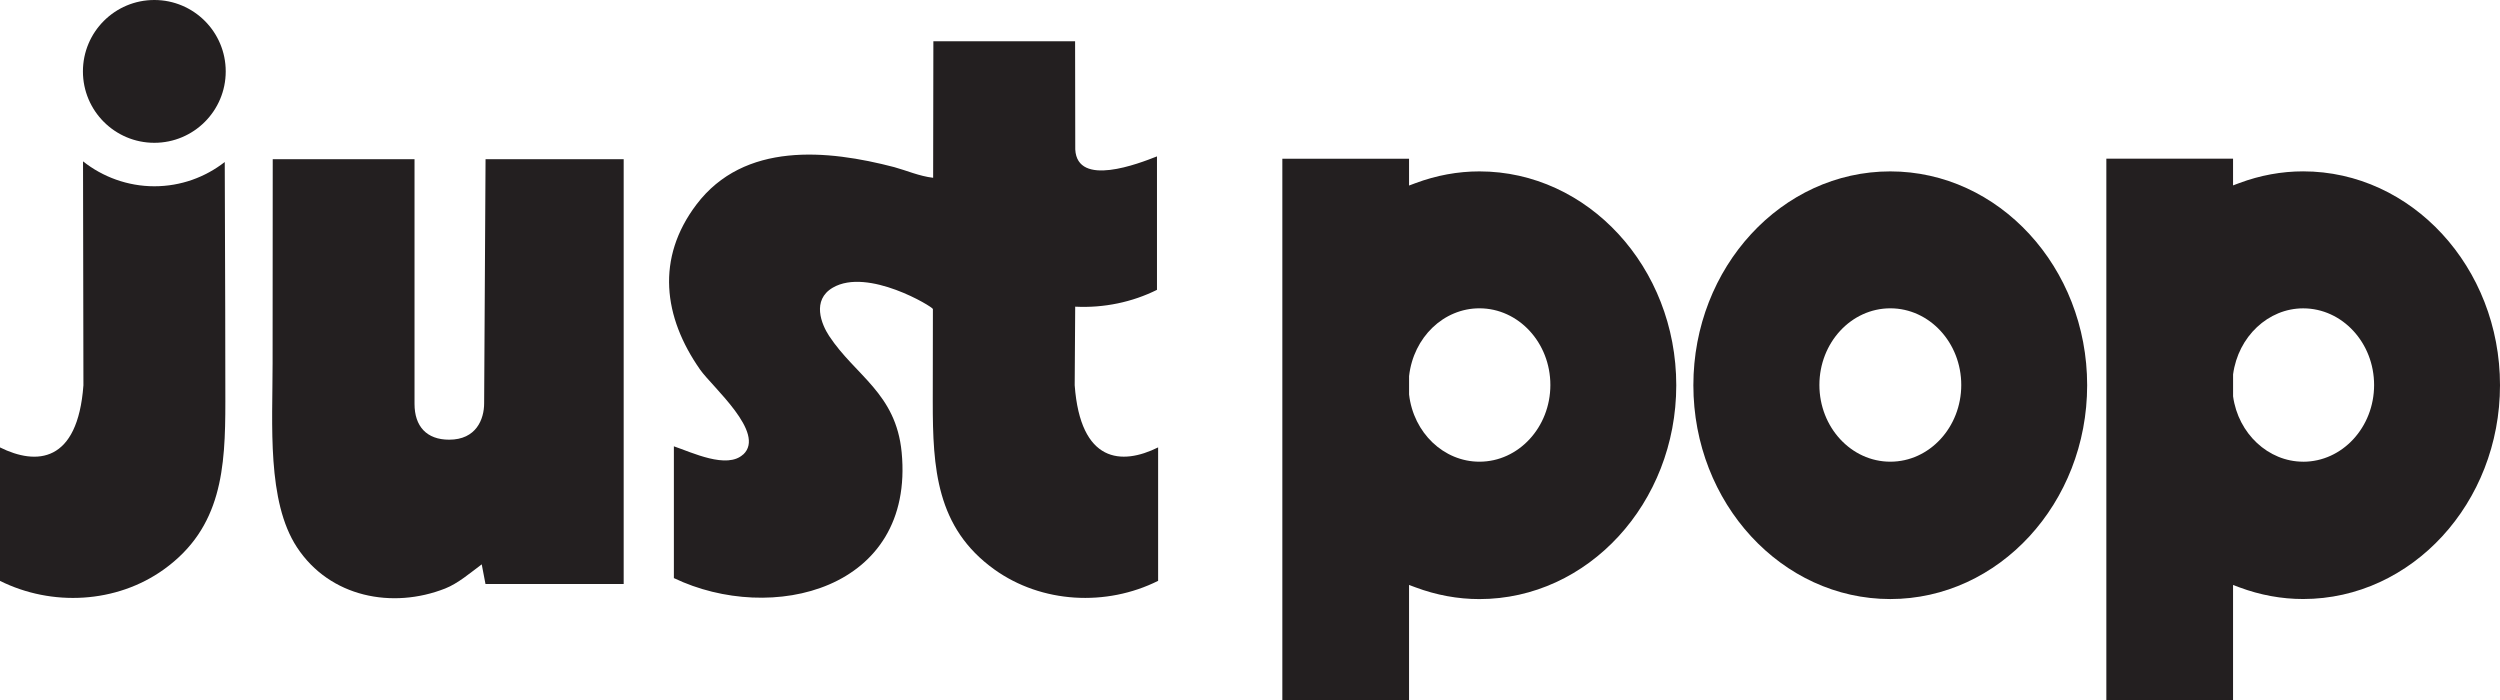
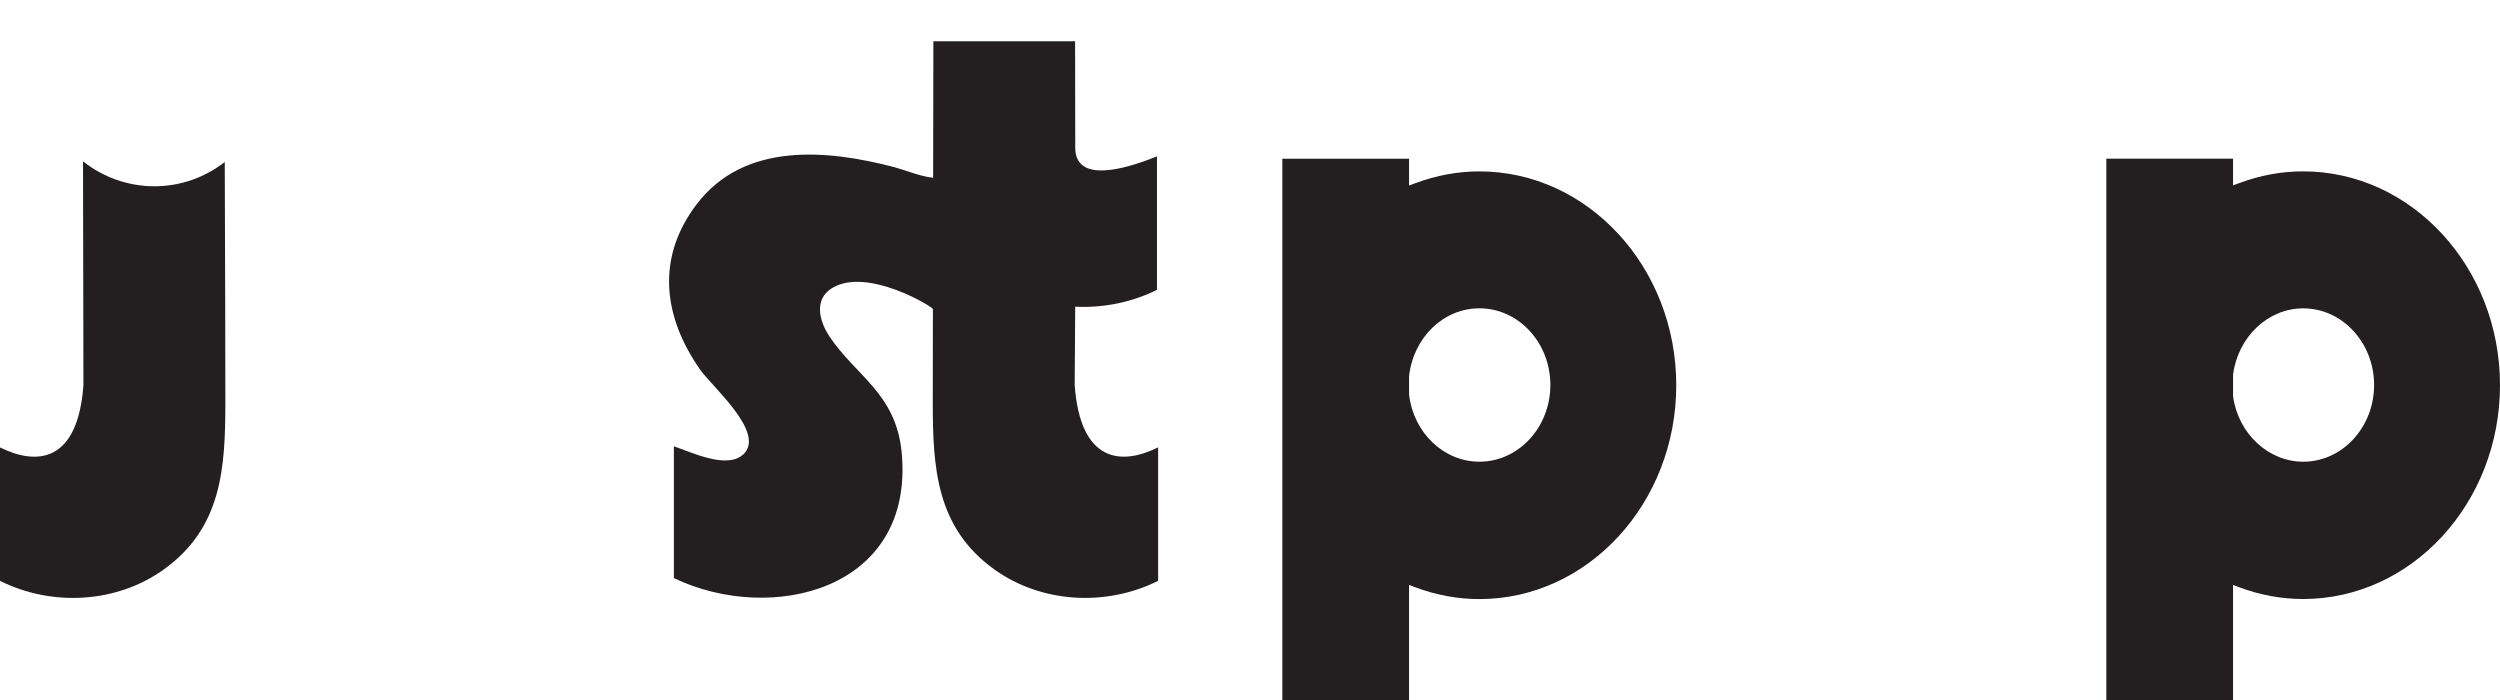
<svg xmlns="http://www.w3.org/2000/svg" viewBox="0 0 744.05 208.34" id="Layer_2">
  <defs>
    <style>.cls-1{fill:#231f20;}</style>
  </defs>
  <g id="Layer_1-2">
    <path d="M498.89,114.65c0-35.09-26.29-63.64-58.6-63.64-6.41,0-12.82,1.18-19.05,3.51l-1.88.7v-7.98h-37.71v161.11h37.71v-34.26l1.88.7c6.22,2.33,12.63,3.51,19.05,3.51,32.31,0,58.6-28.55,58.6-63.64ZM440.31,137.41c-10.63,0-19.64-8.6-20.94-20.01v-5.46c1.3-11.58,10.3-20.18,20.94-20.18,11.64,0,21.11,10.24,21.11,22.82s-9.47,22.83-21.11,22.83Z" class="cls-1" />
    <path d="M685.45,51c-6.4,0-12.78,1.17-18.98,3.48l-1.87.7v-7.96h-37.71v161.11h37.71v-34.23l1.87.7c6.2,2.31,12.59,3.48,18.98,3.48,32.31,0,58.6-28.55,58.6-63.64s-26.29-63.64-58.6-63.64ZM685.47,137.41c-10.37,0-19.34-8.36-20.86-19.45v-6.54c1.52-11.29,10.49-19.65,20.86-19.65,11.64,0,21.11,10.24,21.11,22.82s-9.47,22.83-21.11,22.83Z" class="cls-1" />
-     <path d="M621.18,114.65c0-35.09-26.29-63.64-58.6-63.64s-58.6,28.55-58.6,63.64,26.29,63.64,58.6,63.64,58.6-28.55,58.6-63.64ZM562.6,137.41c-11.64,0-21.11-10.24-21.11-22.83s9.47-22.82,21.11-22.82,21.11,10.24,21.11,22.82-9.47,22.83-21.11,22.83Z" class="cls-1" />
-     <path d="M144.49,173.81h41.13V47.38h-41.11s-.42,69.58-.42,72.63c0,4.79-2.37,10.85-10.41,10.85-6.72,0-10.31-3.98-10.31-10.66V47.38h-42.2s-.04,41.5-.04,60.82c0,18.15-1.73,41,7.25,54.68,9.82,14.96,28.5,18.42,44.09,12.28,3.86-1.52,7.53-4.69,10.9-7.2l1.12,5.85Z" class="cls-1" />
    <path d="M221.19,135.24c-4.8,4.49-15.31-.61-20.63-2.41v39.22c28.96,13.88,71.74,3.66,67.79-37.45-1.69-17.59-13.82-22.81-21.59-34.62-2.29-3.47-5.24-10.67,1.1-14.37,10.42-6.07,29.79,5.73,29.79,6.36,0,0-.04,27.62-.04,27.62,0,19.65,1,37.46,18.33,49.89,14.09,10.1,33.33,11.09,48.74,3.39v-39.72c-10.86,5.39-23.12,4.66-24.83-18.49l.15-23.39c8.53.44,17.02-1.36,24.34-5.01v-39.72c-5.35,2.11-23.73,9.3-24.32-2.06l-.05-32.21h-42.18l-.07,40.64c-4.12-.48-7.89-2.16-11.57-3.17-19.86-5.19-44.67-7.65-58.89,11.15-12.06,15.95-9.88,33.42,1.11,49.12,3.61,5.15,19.69,18.85,12.83,25.26Z" class="cls-1" />
    <path d="M24.71,48.02l.12,66.65c-1.71,23.15-13.97,23.88-24.83,18.49v39.72c15.41,7.69,34.65,6.71,48.74-3.39,17.34-12.43,18.33-30.24,18.33-49.89,0,0-.04-27.62-.04-27.62,0-.21-.12-38.53-.14-43.76-5.79,4.51-13.05,7.22-20.96,7.22s-15.39-2.79-21.22-7.42Z" class="cls-1" />
-     <circle r="21.25" cy="21.25" cx="45.93" class="cls-1" />
  </g>
</svg>